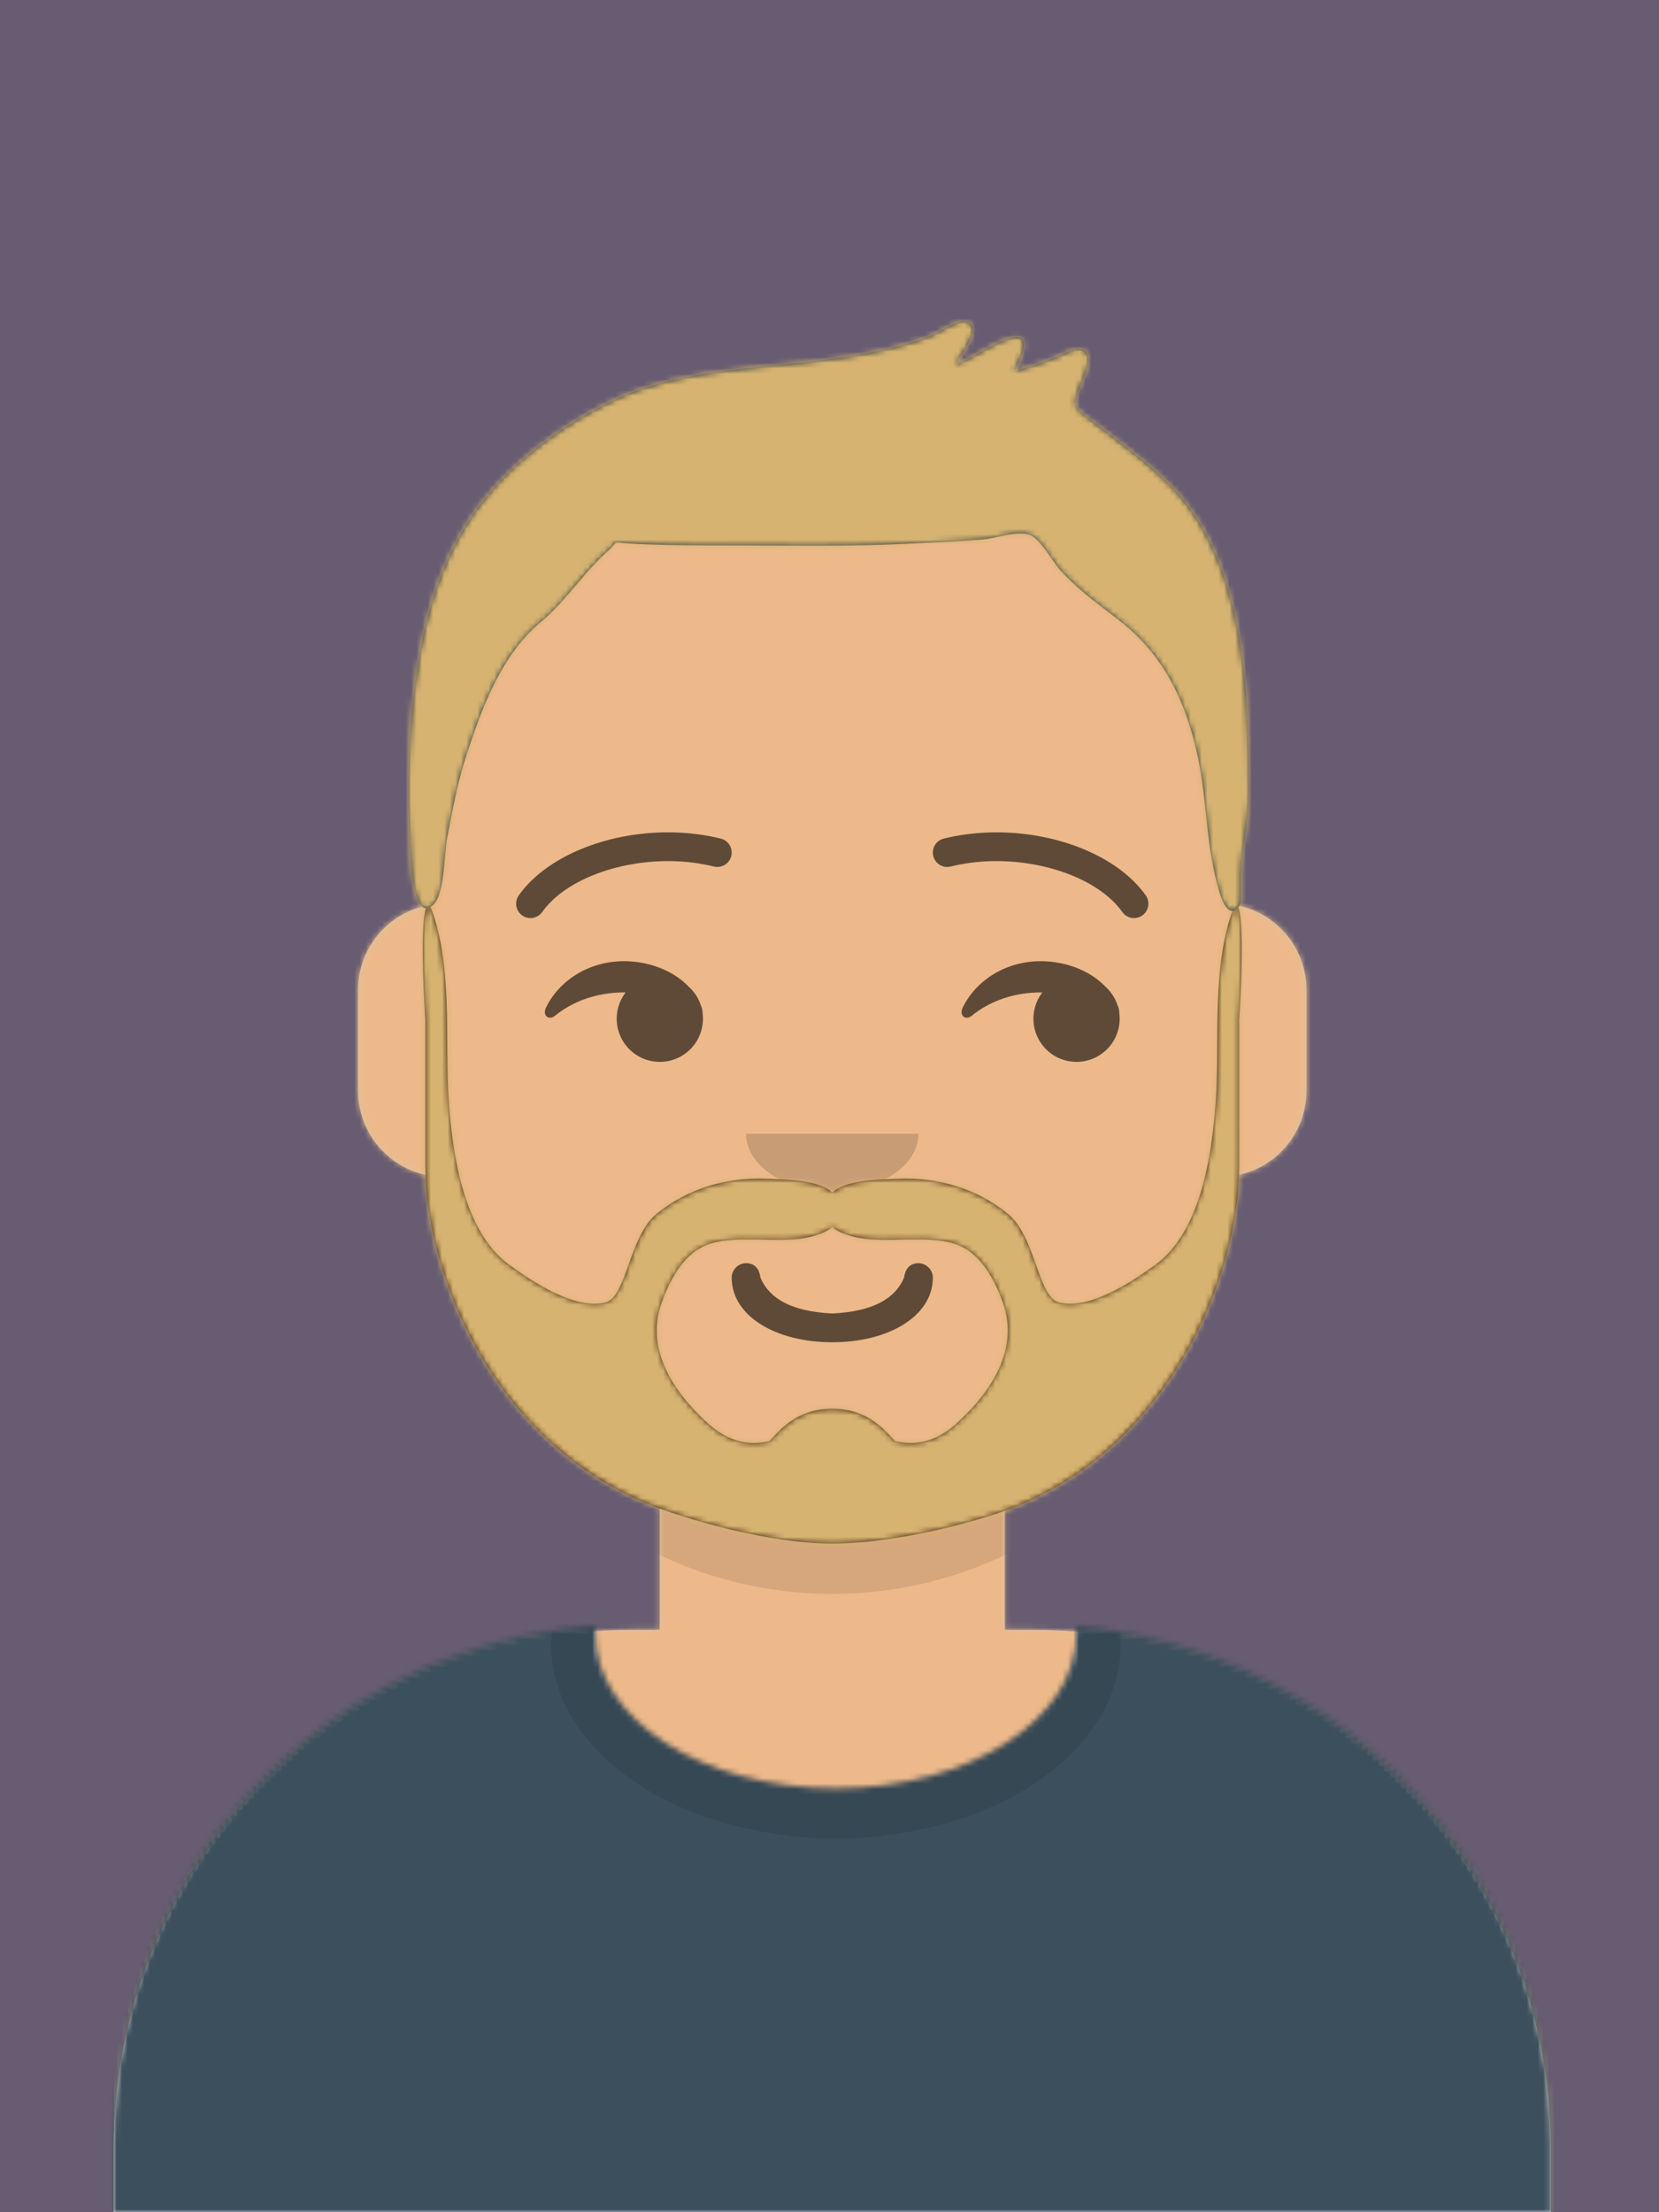
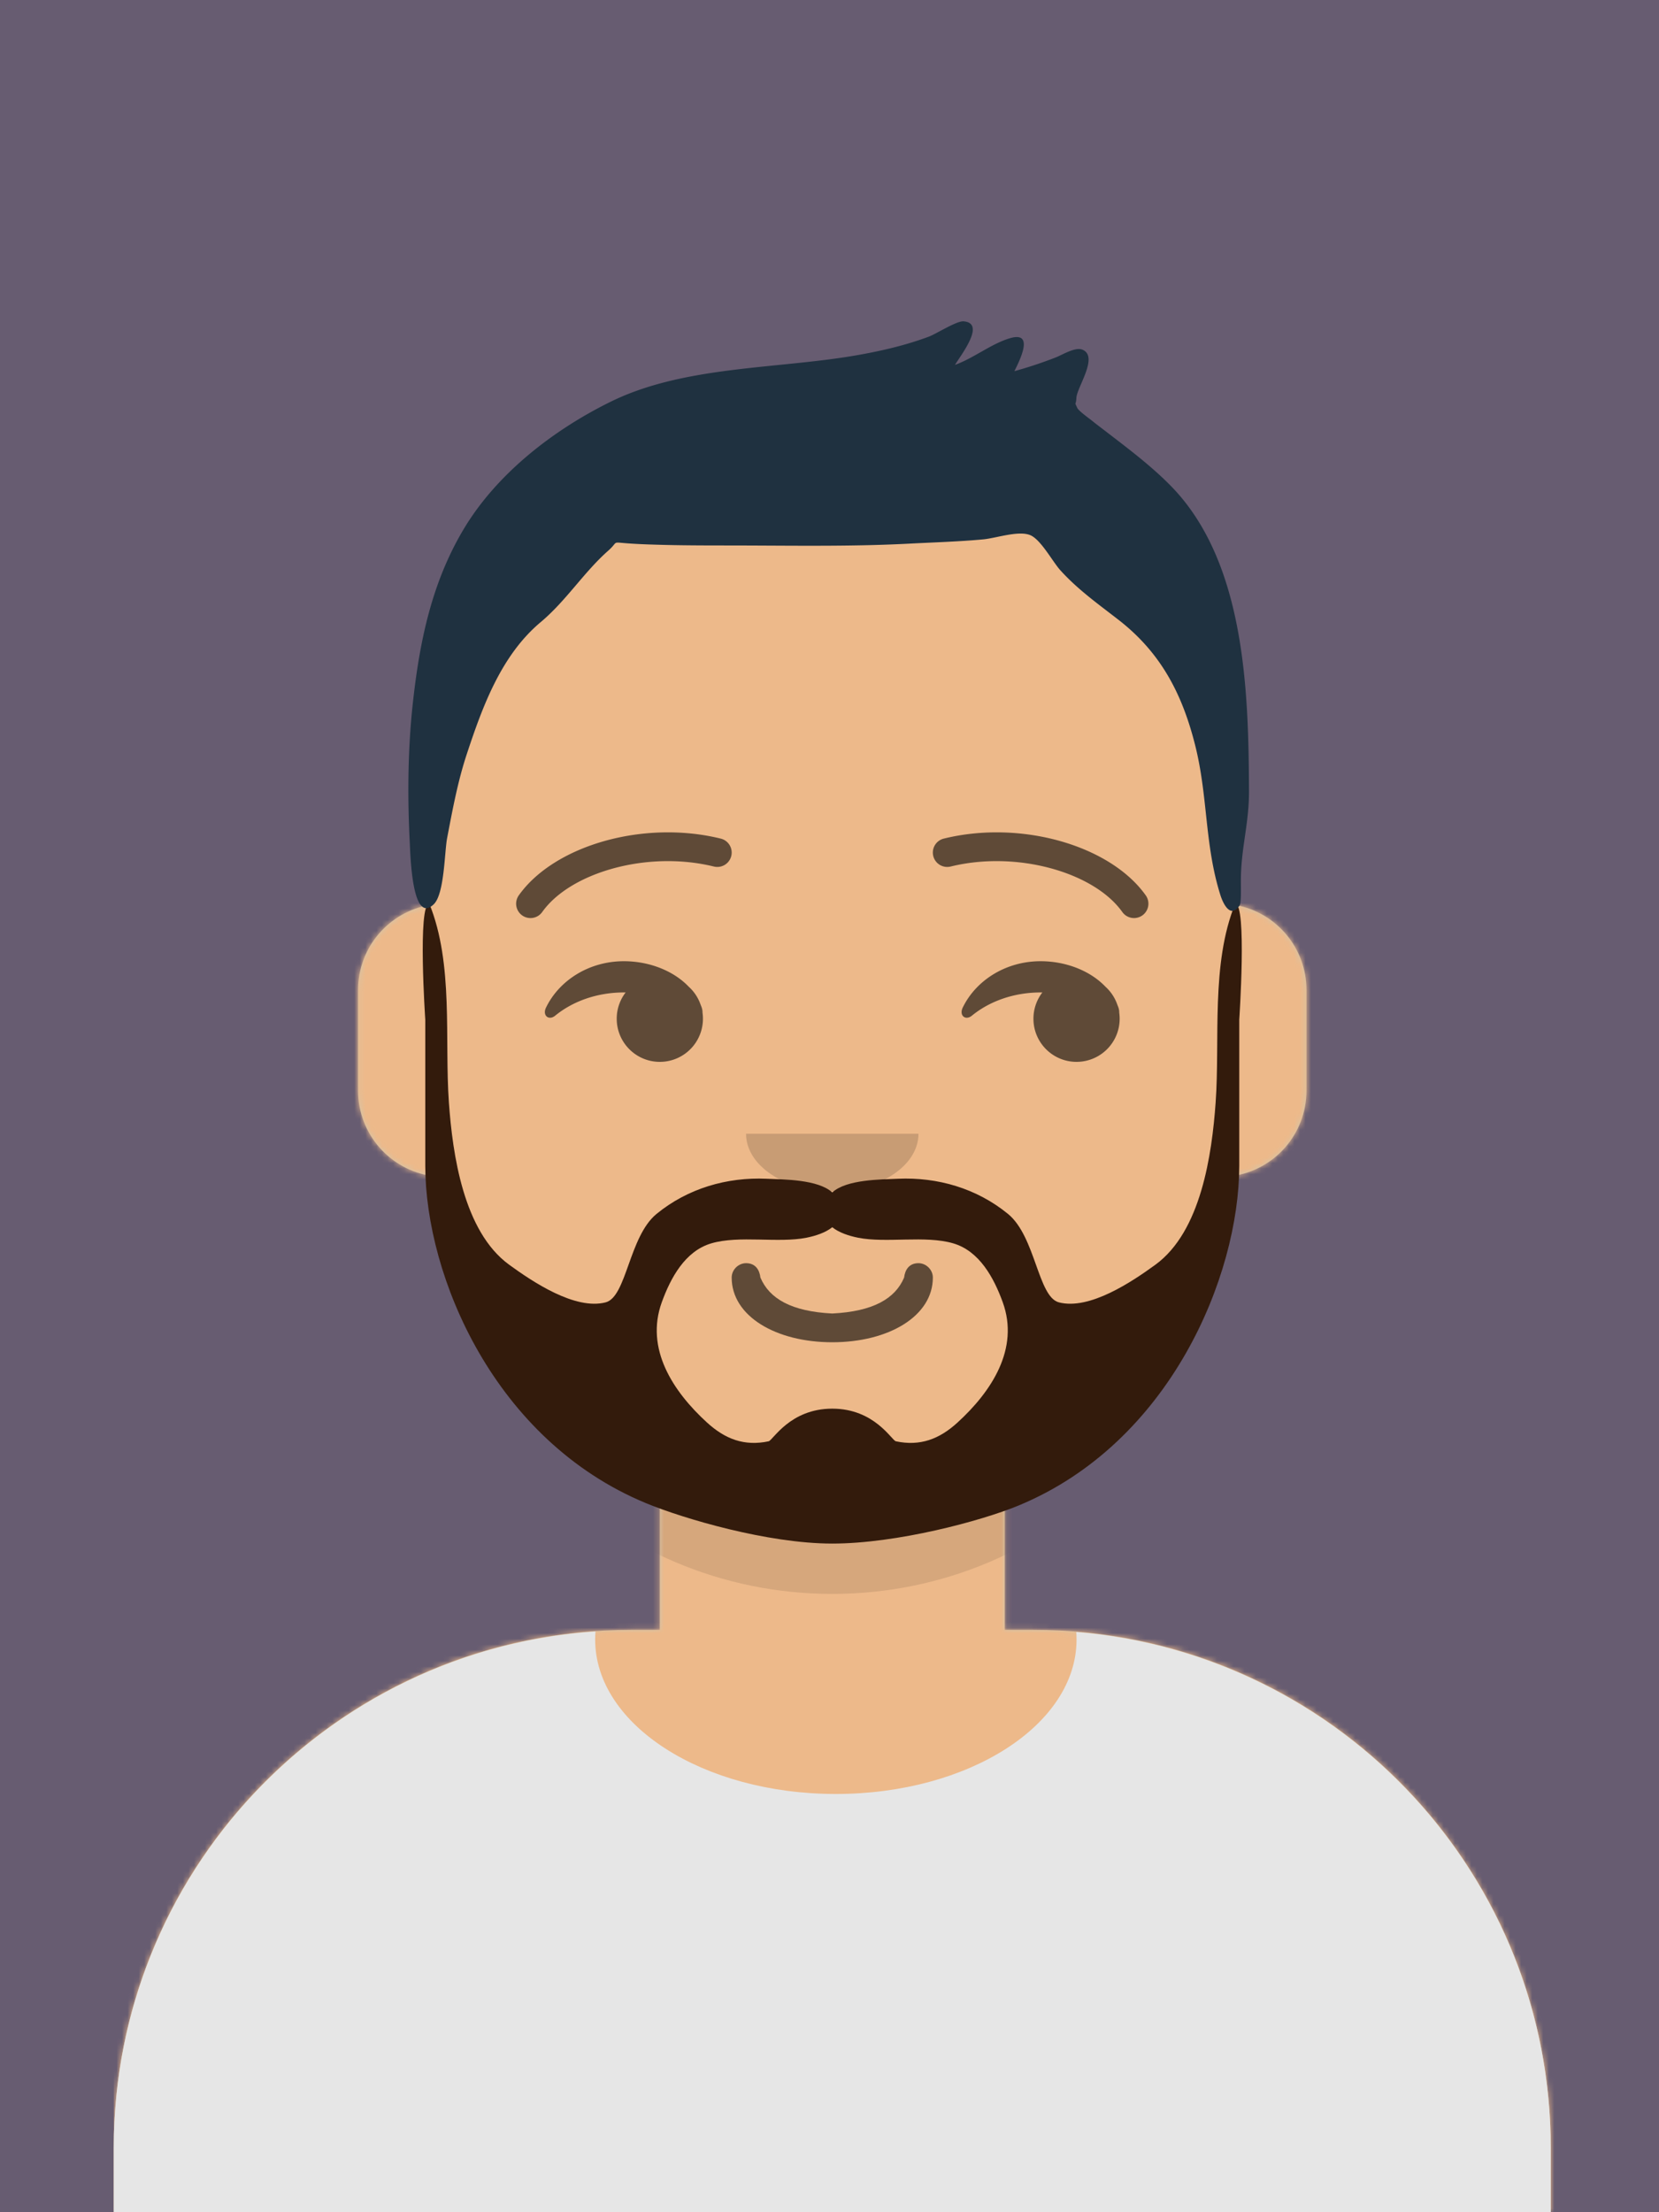
<svg xmlns="http://www.w3.org/2000/svg" xmlns:xlink="http://www.w3.org/1999/xlink" width="300" height="400">
  <defs>
    <path id="a" d="M161.106 187.994V211.9h5.197c51.664 0 93.545 41.906 93.545 93.6v11.7H0v-11.7c0-51.694 41.882-93.6 93.545-93.6h5.197v-23.906c-22.395-10.645-38.493-32.4-41.179-58.148-7.568-1.07-13.389-7.578-13.389-15.446V96.2c0-7.73 5.619-14.147 12.993-15.384V72.8C57.167 32.594 89.74 0 129.924 0s72.758 32.594 72.758 72.8v8.016c7.374 1.237 12.992 7.654 12.992 15.384v18.2c0 7.868-5.82 14.375-13.389 15.446-2.685 25.747-18.783 47.503-41.179 58.148" />
    <path id="c" d="M161.106 187.994V211.9h5.197c51.664 0 93.545 41.906 93.545 93.6v11.7H0v-11.7c0-51.694 41.882-93.6 93.545-93.6h5.197v-23.906c-22.395-10.645-38.493-32.4-41.179-58.148-7.568-1.07-13.389-7.578-13.389-15.446V96.2c0-7.73 5.619-14.147 12.993-15.384V72.8C57.167 32.594 89.74 0 129.924 0s72.758 32.594 72.758 72.8v8.016c7.374 1.237 12.992 7.654 12.992 15.384v18.2c0 7.868-5.82 14.375-13.389 15.446-2.685 25.747-18.783 47.503-41.179 58.148" />
-     <path id="e" d="M174.047.098c48.04 3.94 85.801 44.2 85.801 93.284v12.633H0V93.382C0 43.852 38.447 3.309 87.108 0q-.059.729-.059 1.467c0 15.422 19.487 27.924 43.525 27.924s43.524-12.502 43.524-27.924q0-.69-.05-1.369" />
    <path id="g" d="M174.047.098c48.04 3.94 85.801 44.2 85.801 93.284v11.633H0V93.382C0 43.852 38.447 3.309 87.108 0q-.059.729-.059 1.467c0 15.422 19.487 27.924 43.525 27.924s43.524-12.502 43.524-27.924q0-.69-.05-1.369" />
    <path id="i" d="M0 0h343v364H0z" />
    <path id="k" d="M96.7 93.82c-3.265 2.981-6.744 4.323-11.141 3.385-.757-.162-3.841-5.9-11.502-5.9s-10.746 5.738-11.503 5.9c-4.397.938-7.876-.404-11.141-3.386-6.14-5.607-11.245-13.338-8.177-21.774 1.599-4.397 4.199-9.224 8.93-10.625 5.05-1.496 12.142-.003 17.233-1.024 1.649-.331 3.45-.92 4.658-1.896 1.207.976 3.009 1.565 4.657 1.896 5.09 1.021 12.183-.472 17.234 1.024 4.73 1.4 7.33 6.228 8.93 10.625 3.067 8.436-2.038 16.167-8.177 21.774M146.92 0c-4.431 10.92-2.72 24.515-3.54 35.979-.666 9.317-2.624 23.282-10.893 29.3-4.228 3.077-11.925 8.249-17.45 6.806-3.803-.993-4.209-11.908-9.207-15.994-5.67-4.634-12.748-6.67-19.886-6.356-3.08.136-9.31.104-11.887 2.474-2.578-2.37-8.807-2.338-11.887-2.474-7.138-.314-14.217 1.722-19.887 6.356-4.998 4.086-5.403 15.001-9.206 15.994-5.525 1.443-13.222-3.729-17.451-6.806C7.356 59.26 5.4 45.296 4.733 35.979 3.913 24.515 5.625 10.92 1.193 0-.961 0 .46 20.968.46 20.968V47.43c.041 19.874 12.448 49.621 39.957 60.98 6.727 2.778 21.967 7.289 33.64 7.289s26.912-4.082 33.64-6.86c27.508-11.358 39.915-41.535 39.957-61.41V20.969S149.075 0 146.92 0" />
    <path id="m" d="M137.915 29.797c-3.586-3.666-7.75-6.778-11.799-9.898-.893-.688-1.8-1.36-2.674-2.074-.199-.162-2.233-1.62-2.476-2.156-.586-1.29-.247-.286-.166-1.826.102-1.947 4.071-7.448 1.11-8.71-1.303-.554-3.627.922-4.877 1.41a77 77 0 0 1-7.446 2.47c1.21-2.414 3.519-7.246-.82-5.952-3.38 1.007-6.53 3.598-9.926 4.816 1.124-1.843 5.618-7.555 1.557-7.874-1.264-.1-4.941 2.272-6.302 2.778-4.075 1.516-8.238 2.496-12.517 3.267-14.548 2.624-31.562 1.876-45.022 8.504-10.378 5.109-20.625 13.037-26.62 23.132-5.778 9.73-7.939 20.38-9.148 31.53-.888 8.183-.96 16.641-.545 24.854.136 2.69.438 15.094 4.345 11.338 1.946-1.872 1.932-9.43 2.422-11.987.976-5.09 1.915-10.202 3.541-15.13 2.867-8.682 6.248-17.93 13.389-23.91 4.583-3.837 7.8-9.023 12.186-12.894 1.97-1.739.466-1.558 3.634-1.33 2.127.153 4.264.212 6.396.268 4.932.128 9.872.095 14.805.112 9.935.036 19.824.177 29.75-.344 4.41-.23 8.833-.356 13.232-.764 2.458-.228 6.818-1.804 8.841-.6 1.852 1.102 3.774 4.7 5.103 6.173 3.141 3.482 6.886 6.141 10.558 8.996 7.658 5.953 11.524 13.43 13.85 22.734 2.317 9.27 1.668 17.869 4.536 26.99.504 1.604 1.839 4.368 3.484 1.89.306-.46.227-2.99.227-4.445 0-5.876 1.487-10.284 1.468-16.198-.073-17.982-.654-41.429-14.096-55.17" />
  </defs>
  <g fill="none" fill-rule="evenodd">
    <path fill="#675C71" d="M0 0h300v400H0z" />
    <path fill="#D0C6AC" fill-rule="nonzero" d="M181.682 270.794V294.7h5.197c51.664 0 93.545 41.906 93.545 93.6V400H20.576v-11.7c0-51.694 41.882-93.6 93.545-93.6h5.197v-23.906c-22.395-10.645-38.493-32.4-41.18-58.148-7.567-1.07-13.388-7.578-13.388-15.446V179c0-7.73 5.619-14.147 12.992-15.384V155.6c0-40.206 32.575-72.8 72.758-72.8s72.758 32.594 72.758 72.8v8.016c7.373 1.237 12.992 7.654 12.992 15.384v18.2c0 7.868-5.821 14.375-13.389 15.446-2.685 25.747-18.784 47.503-41.18 58.148" />
    <g transform="translate(20.576 82.8)">
      <mask id="b" fill="#fff">
        <use xlink:href="#a" />
      </mask>
      <g fill="#EDB98A" fill-rule="nonzero" mask="url(#b)">
        <path d="M0 0h343v364H0z" />
      </g>
    </g>
    <g transform="translate(20.576 82.8)">
      <mask id="d" fill="#fff">
        <use xlink:href="#c" />
      </mask>
      <path fill="#000" fill-opacity=".1" fill-rule="nonzero" d="M202.682 102.7v29.9c0 40.206-32.575 72.8-72.758 72.8s-72.757-32.594-72.757-72.8v-29.9 19.5c0 40.206 32.574 72.8 72.757 72.8s72.758-32.594 72.758-72.8z" mask="url(#d)" />
    </g>
    <path fill="#E6E6E6" d="M194.623 295.083c48.04 3.94 85.801 44.2 85.801 93.284V400H20.576v-11.633c0-49.529 38.447-90.073 87.108-93.382q-.06.729-.059 1.467c0 15.422 19.487 27.924 43.525 27.924s43.524-12.502 43.524-27.924q0-.688-.051-1.369" />
    <g transform="translate(20.576 293.985)">
      <mask id="f" fill="#fff">
        <use xlink:href="#e" />
      </mask>
      <g fill="#3C4F5C" mask="url(#f)">
        <path d="M-41.576-36.985h343v143h-343z" />
      </g>
    </g>
    <g transform="translate(20.576 293.985)">
      <mask id="h" fill="#fff">
        <use xlink:href="#g" />
      </mask>
      <g fill-opacity=".16" mask="url(#h)" opacity=".6">
-         <ellipse cx="51.496" cy="34.988" fill="#000" rx="51.496" ry="34.988" transform="translate(79.078 -31.571)" />
-       </g>
+         </g>
    </g>
    <g fill="#000" fill-rule="nonzero">
      <path fill-opacity=".6" d="M132.31 231c0 6.983 8.002 11.7 18.19 11.7s18.19-4.717 18.19-11.7c0-1.436-1.235-2.6-2.6-2.6-1.679 0-2.428 1.177-2.598 2.6-1.614 3.82-5.608 6.131-12.992 6.5-7.384-.369-11.378-2.68-12.992-6.5-.17-1.423-.92-2.6-2.599-2.6-1.365 0-2.598 1.164-2.598 2.6" />
      <path fill-opacity=".16" d="M134.91 205c0 5.744 6.98 10.4 15.59 10.4s15.59-4.656 15.59-10.4" />
      <g fill-opacity=".6">
        <path d="M113.135 179.45a7.77 7.77 0 0 0-1.612 4.75c0 4.308 3.49 7.8 7.795 7.8a7.798 7.798 0 0 0 7.717-8.911c.01-.29-.039-.617-.161-.96a10 10 0 0 0-.188-.484 7.8 7.8 0 0 0-2.138-3.23c-2.763-2.902-7.17-4.615-11.73-4.615-6.279 0-11.68 3.443-14.08 8.382-.701 1.444.503 2.408 1.66 1.461 3.165-2.59 7.561-4.196 12.42-4.196q.16 0 .317.002M188.491 179.45a7.77 7.77 0 0 0-1.612 4.75c0 4.308 3.49 7.8 7.795 7.8a7.798 7.798 0 0 0 7.717-8.911c.01-.29-.039-.617-.161-.96a10 10 0 0 0-.188-.484 7.8 7.8 0 0 0-2.138-3.23c-2.763-2.902-7.17-4.615-11.73-4.615-6.279 0-11.68 3.443-14.08 8.382-.701 1.444.503 2.408 1.66 1.461 3.165-2.59 7.561-4.196 12.42-4.196q.16 0 .317.002" />
      </g>
      <g fill-opacity=".6">
        <path d="M98.05 164.906c5.086-7.161 19.03-11.177 31.042-8.225a2.6 2.6 0 0 0 1.24-5.05c-13.95-3.428-30.097 1.222-36.518 10.263a2.6 2.6 0 0 0 .613 3.625 2.6 2.6 0 0 0 3.623-.613M202.95 164.906c-5.086-7.161-19.03-11.177-31.042-8.225a2.6 2.6 0 0 1-1.24-5.05c13.95-3.428 30.097 1.222 36.519 10.263a2.6 2.6 0 0 1-.613 3.625 2.6 2.6 0 0 1-3.624-.613" />
      </g>
    </g>
    <g transform="translate(-21 36)">
      <mask id="j" fill="#fff">
        <use xlink:href="#i" />
      </mask>
      <g mask="url(#j)">
        <path fill="#331B0C" d="M194.144 221.22c-3.266 2.981-6.745 4.323-11.142 3.385-.756-.162-3.841-5.9-11.502-5.9s-10.745 5.738-11.503 5.9c-4.397.938-7.875-.404-11.141-3.386-6.14-5.607-11.245-13.338-8.177-21.774 1.599-4.397 4.2-9.224 8.93-10.625 5.05-1.496 12.143-.003 17.233-1.024 1.65-.331 3.45-.92 4.658-1.896 1.207.976 3.009 1.565 4.657 1.896 5.09 1.021 12.183-.472 17.234 1.024 4.73 1.4 7.33 6.228 8.93 10.625 3.068 8.436-2.038 16.167-8.177 21.774m50.219-93.819c-4.431 10.92-2.72 24.515-3.54 35.979-.666 9.317-2.624 23.282-10.892 29.3-4.229 3.077-11.925 8.249-17.45 6.806-3.804-.993-4.21-11.908-9.208-15.994-5.669-4.634-12.748-6.67-19.886-6.356-3.08.136-9.31.104-11.887 2.474-2.578-2.37-8.807-2.338-11.887-2.474-7.138-.314-14.217 1.722-19.886 6.356-4.999 4.086-5.404 15.001-9.207 15.994-5.525 1.443-13.222-3.729-17.45-6.806-8.27-6.018-10.227-19.983-10.894-29.3-.82-11.464.892-25.059-3.539-35.979-2.156 0-.734 20.968-.734 20.968v26.463c.041 19.874 12.448 49.621 39.957 60.98 6.728 2.778 21.967 7.289 33.64 7.289s26.912-4.082 33.64-6.86c27.509-11.358 39.916-41.535 39.957-61.41v-26.462s1.421-20.968-.734-20.968" />
        <g transform="translate(97.443 127.4)">
          <mask id="l" fill="#fff">
            <use xlink:href="#k" />
          </mask>
          <g mask="url(#l)">
-             <path fill="#D6B370" fill-rule="nonzero" d="M-76.655-33.8h343v317.2h-343z" />
-           </g>
+             </g>
        </g>
        <path fill="#1F3140" d="M232.76 51.897c-3.586-3.666-7.75-6.778-11.799-9.898-.893-.688-1.801-1.36-2.675-2.074-.198-.162-2.232-1.62-2.476-2.156-.586-1.29-.246-.286-.165-1.826.102-1.947 4.07-7.448 1.11-8.71-1.304-.554-3.628.922-4.878 1.41a77 77 0 0 1-7.445 2.47c1.21-2.414 3.519-7.246-.82-5.952-3.38 1.007-6.53 3.598-9.926 4.816 1.123-1.843 5.618-7.555 1.557-7.874-1.264-.1-4.941 2.272-6.302 2.778-4.075 1.516-8.238 2.496-12.517 3.267-14.549 2.624-31.562 1.876-45.023 8.504-10.377 5.109-20.624 13.037-26.62 23.132-5.777 9.73-7.938 20.38-9.148 31.53-.887 8.183-.96 16.641-.544 24.854.135 2.69.438 15.094 4.345 11.338 1.946-1.872 1.932-9.43 2.422-11.987.975-5.09 1.915-10.202 3.541-15.13 2.867-8.682 6.248-17.93 13.389-23.91 4.582-3.837 7.8-9.023 12.185-12.894 1.97-1.739.467-1.558 3.634-1.33 2.128.153 4.265.212 6.397.268 4.932.128 9.872.095 14.805.112 9.935.036 19.824.177 29.75-.344 4.41-.23 8.833-.356 13.232-.764 2.458-.228 6.818-1.804 8.841-.6 1.851 1.102 3.774 4.7 5.103 6.173 3.14 3.482 6.885 6.141 10.558 8.996 7.658 5.953 11.524 13.43 13.85 22.734 2.317 9.27 1.667 17.869 4.536 26.99.504 1.604 1.839 4.368 3.484 1.89.305-.46.226-2.99.226-4.445 0-5.876 1.487-10.284 1.469-16.198-.073-17.982-.654-41.429-14.097-55.17" />
        <g transform="translate(94.845 22.1)">
          <mask id="n" fill="#fff">
            <use xlink:href="#m" />
          </mask>
          <g mask="url(#n)">
-             <path fill="#D6B370" fill-rule="nonzero" d="M-96.144-22.1h343v364h-343z" />
-           </g>
+             </g>
        </g>
      </g>
    </g>
  </g>
</svg>